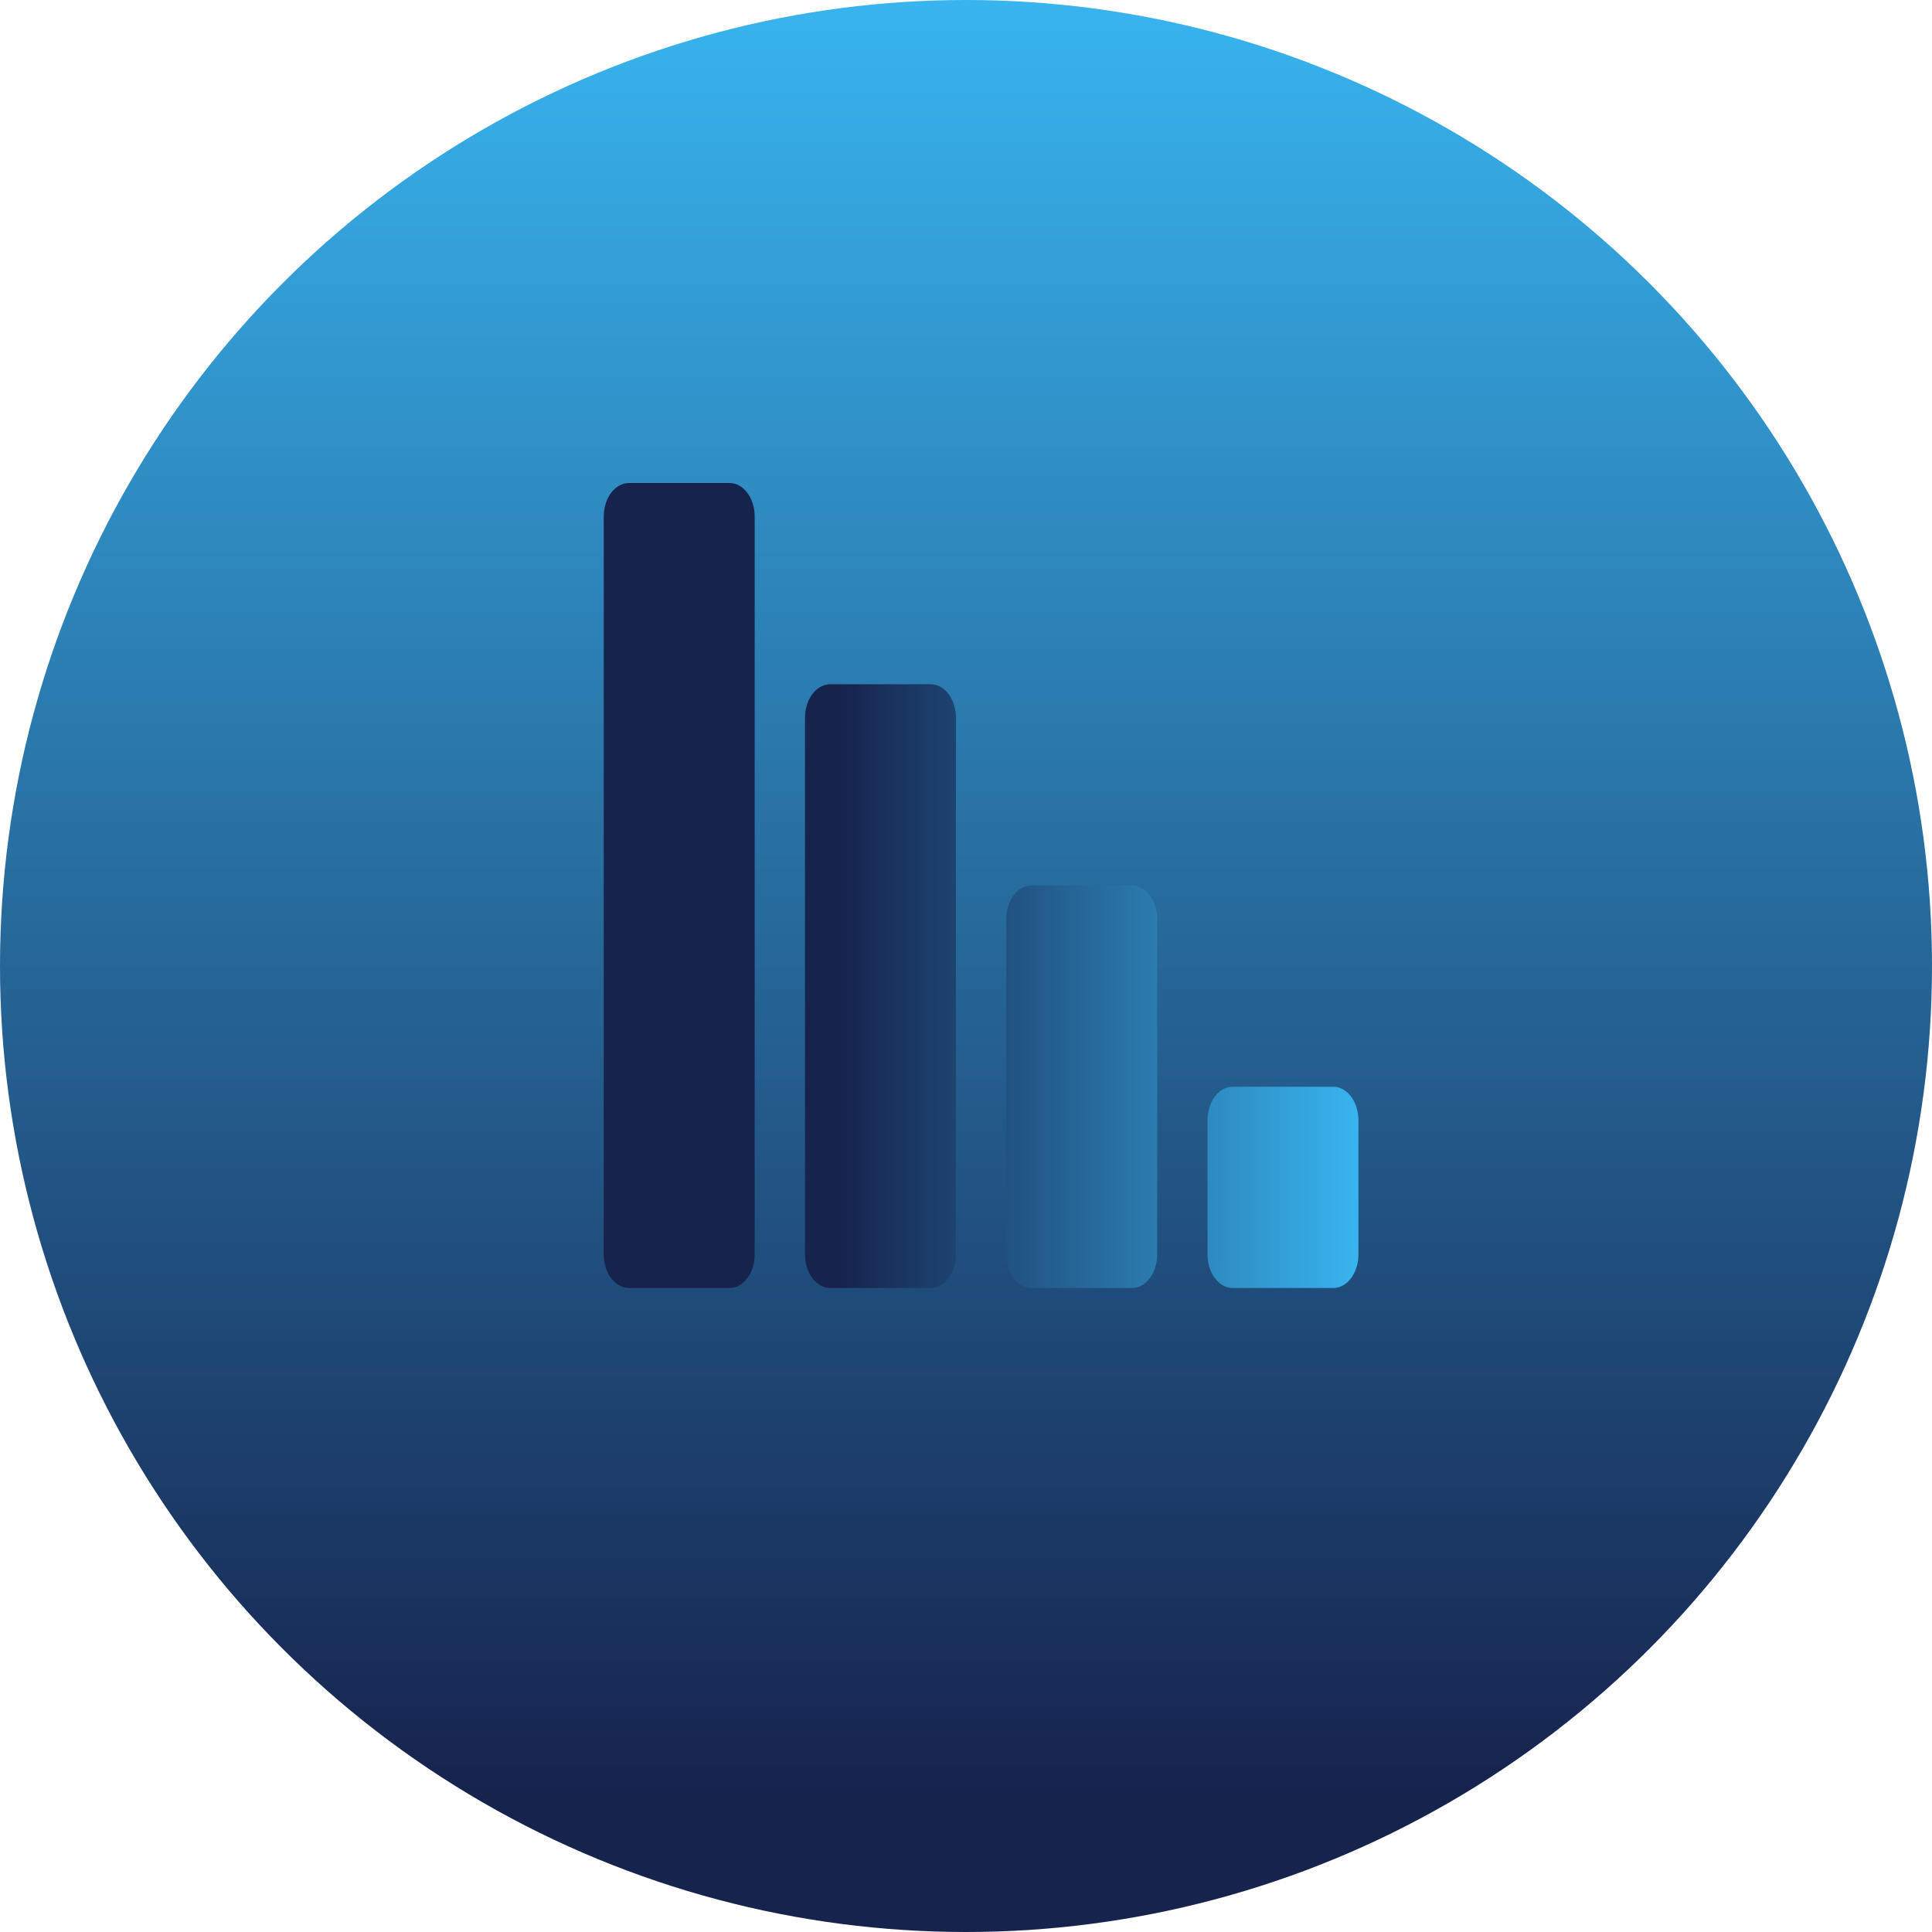
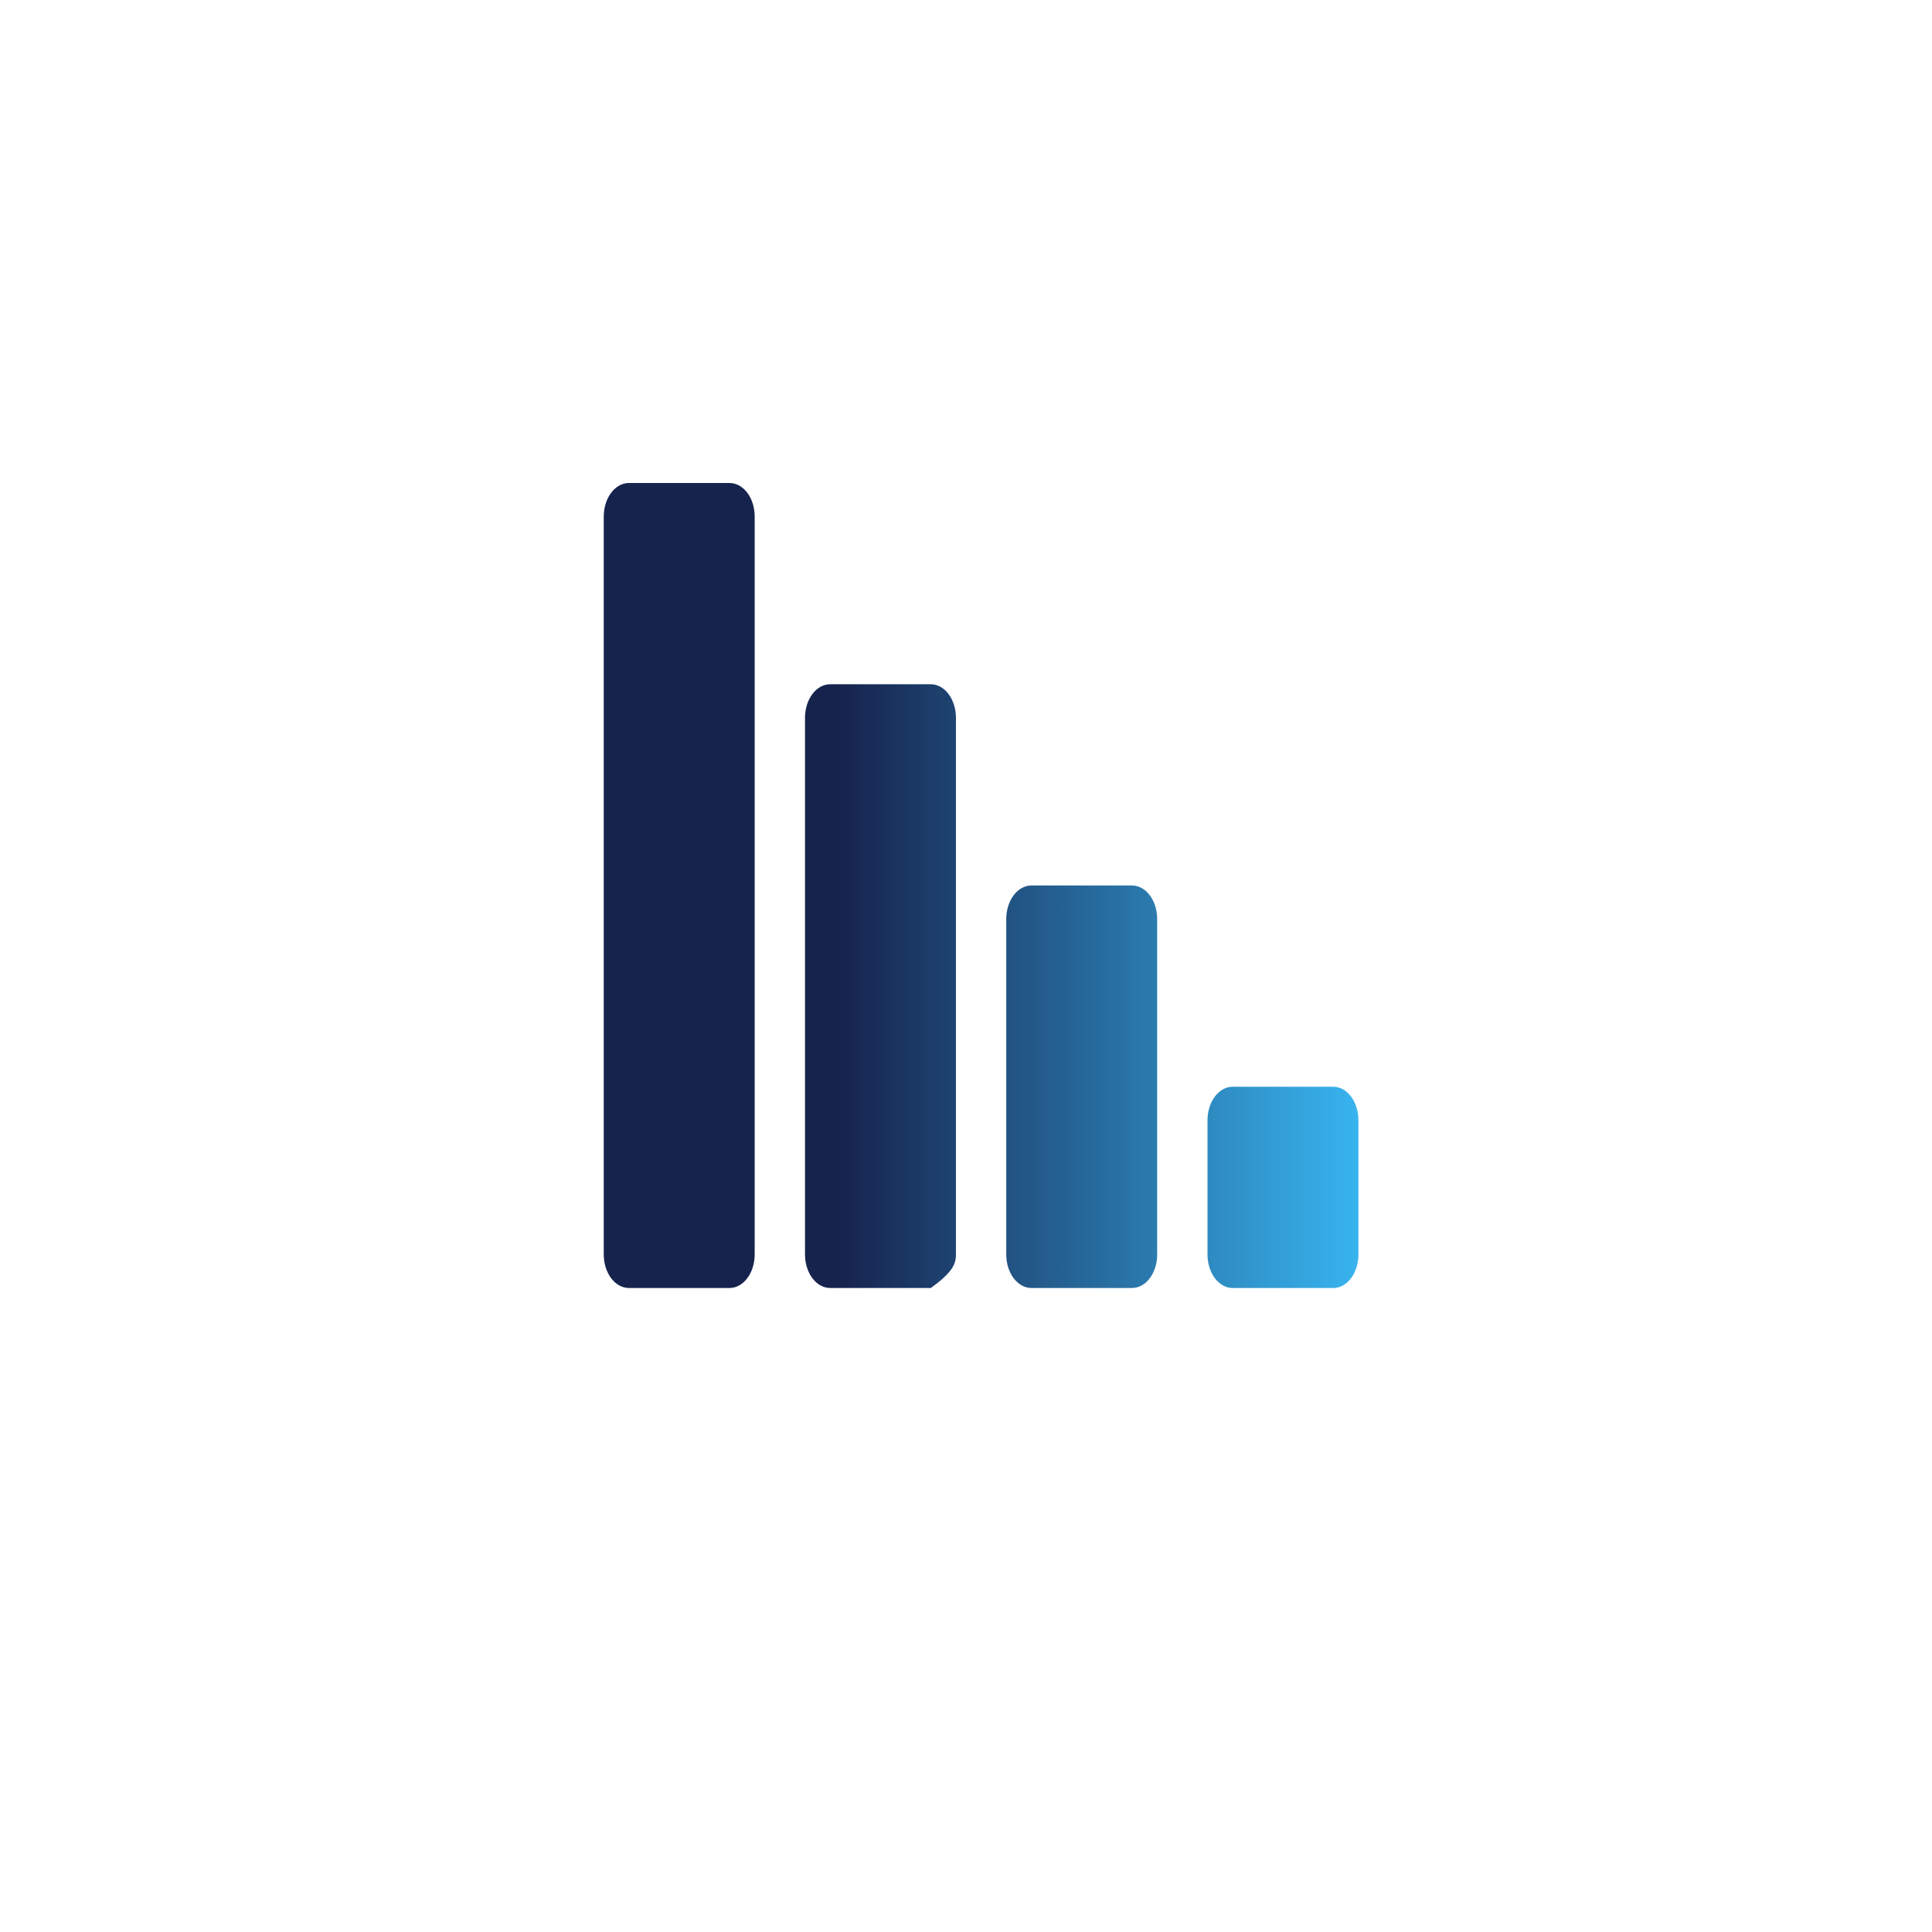
<svg xmlns="http://www.w3.org/2000/svg" width="48" height="48" viewBox="0 0 48 48" fill="none">
  <g id="Group 1261157469">
-     <circle id="Ellipse 50" cx="24" cy="24" r="24" fill="url(#paint0_linear_1_12989)" />
-     <path id="Vector" d="M33.75 27.833C33.75 27.612 33.684 27.4 33.567 27.244C33.45 27.088 33.291 27 33.125 27H30.625C30.459 27 30.3 27.088 30.183 27.244C30.066 27.4 30 27.612 30 27.833V31.167C30 31.388 30.066 31.6 30.183 31.756C30.3 31.912 30.459 32 30.625 32H33.125C33.291 32 33.45 31.912 33.567 31.756C33.684 31.6 33.75 31.388 33.75 31.167V27.833ZM28.75 22.833C28.75 22.612 28.684 22.4 28.567 22.244C28.45 22.088 28.291 22 28.125 22H25.625C25.459 22 25.3 22.088 25.183 22.244C25.066 22.4 25 22.612 25 22.833V31.167C25 31.388 25.066 31.6 25.183 31.756C25.3 31.912 25.459 32 25.625 32H28.125C28.291 32 28.45 31.912 28.567 31.756C28.684 31.6 28.75 31.388 28.75 31.167V22.833ZM23.75 17.833C23.75 17.612 23.684 17.4 23.567 17.244C23.45 17.088 23.291 17 23.125 17H20.625C20.459 17 20.3 17.088 20.183 17.244C20.066 17.4 20 17.612 20 17.833V31.167C20 31.388 20.066 31.6 20.183 31.756C20.3 31.912 20.459 32 20.625 32H23.125C23.291 32 23.45 31.912 23.567 31.756C23.684 31.6 23.75 31.388 23.75 31.167V17.833ZM18.75 12.833C18.75 12.612 18.684 12.4 18.567 12.244C18.45 12.088 18.291 12 18.125 12H15.625C15.459 12 15.3 12.088 15.183 12.244C15.066 12.4 15 12.612 15 12.833V31.167C15 31.388 15.066 31.6 15.183 31.756C15.3 31.912 15.459 32 15.625 32H18.125C18.291 32 18.45 31.912 18.567 31.756C18.684 31.6 18.75 31.388 18.75 31.167V12.833Z" fill="url(#paint1_linear_1_12989)" />
+     <path id="Vector" d="M33.75 27.833C33.75 27.612 33.684 27.4 33.567 27.244C33.45 27.088 33.291 27 33.125 27H30.625C30.459 27 30.3 27.088 30.183 27.244C30.066 27.4 30 27.612 30 27.833V31.167C30 31.388 30.066 31.6 30.183 31.756C30.3 31.912 30.459 32 30.625 32H33.125C33.291 32 33.45 31.912 33.567 31.756C33.684 31.6 33.75 31.388 33.75 31.167V27.833ZM28.75 22.833C28.75 22.612 28.684 22.4 28.567 22.244C28.45 22.088 28.291 22 28.125 22H25.625C25.459 22 25.3 22.088 25.183 22.244C25.066 22.4 25 22.612 25 22.833V31.167C25 31.388 25.066 31.6 25.183 31.756C25.3 31.912 25.459 32 25.625 32H28.125C28.291 32 28.45 31.912 28.567 31.756C28.684 31.6 28.75 31.388 28.75 31.167V22.833ZM23.75 17.833C23.75 17.612 23.684 17.4 23.567 17.244C23.45 17.088 23.291 17 23.125 17H20.625C20.459 17 20.3 17.088 20.183 17.244C20.066 17.4 20 17.612 20 17.833V31.167C20 31.388 20.066 31.6 20.183 31.756C20.3 31.912 20.459 32 20.625 32H23.125C23.684 31.6 23.75 31.388 23.75 31.167V17.833ZM18.75 12.833C18.75 12.612 18.684 12.4 18.567 12.244C18.45 12.088 18.291 12 18.125 12H15.625C15.459 12 15.3 12.088 15.183 12.244C15.066 12.4 15 12.612 15 12.833V31.167C15 31.388 15.066 31.6 15.183 31.756C15.3 31.912 15.459 32 15.625 32H18.125C18.291 32 18.45 31.912 18.567 31.756C18.684 31.6 18.75 31.388 18.75 31.167V12.833Z" fill="url(#paint1_linear_1_12989)" />
  </g>
  <defs>
    <linearGradient id="paint0_linear_1_12989" x1="24" y1="0" x2="24" y2="48" gradientUnits="userSpaceOnUse">
      <stop stop-color="#38B4EF" />
      <stop offset="0.927" stop-color="#16234D" />
      <stop offset="1" stop-color="#16234D" />
    </linearGradient>
    <linearGradient id="paint1_linear_1_12989" x1="33.75" y1="25.291" x2="15" y2="25.291" gradientUnits="userSpaceOnUse">
      <stop stop-color="#38B4EF" />
      <stop offset="0.688" stop-color="#16234D" />
    </linearGradient>
  </defs>
</svg>